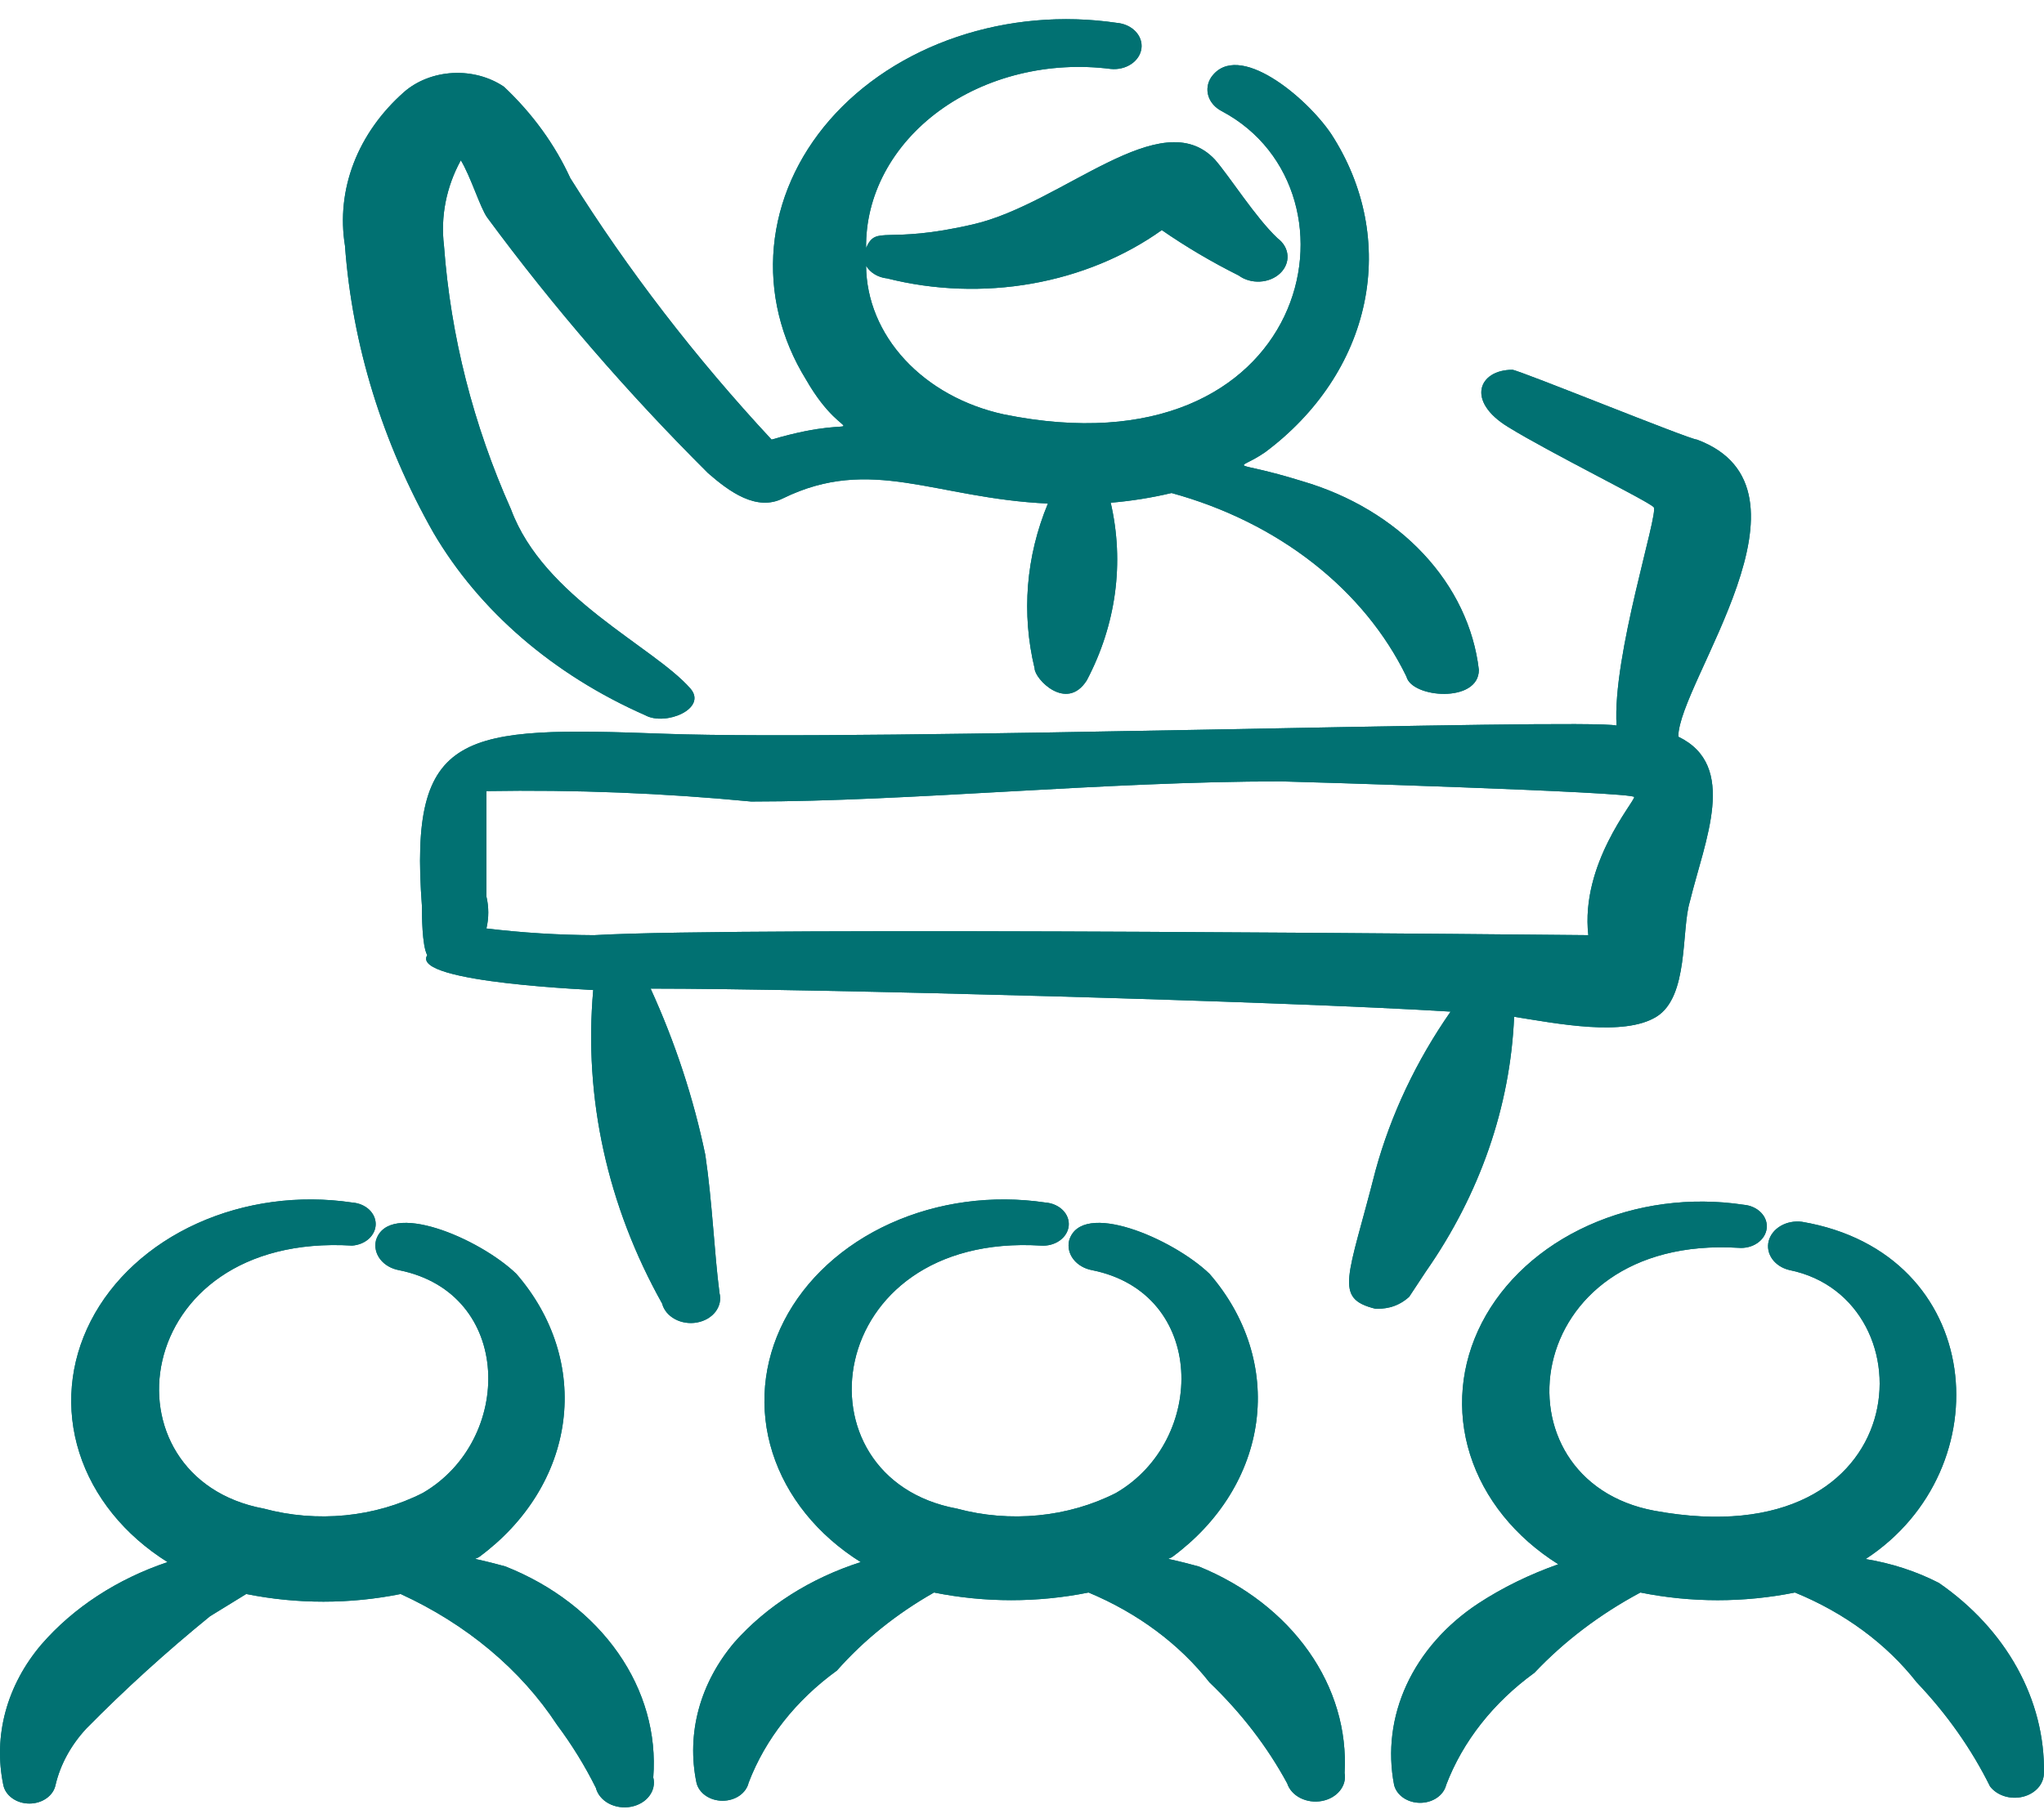
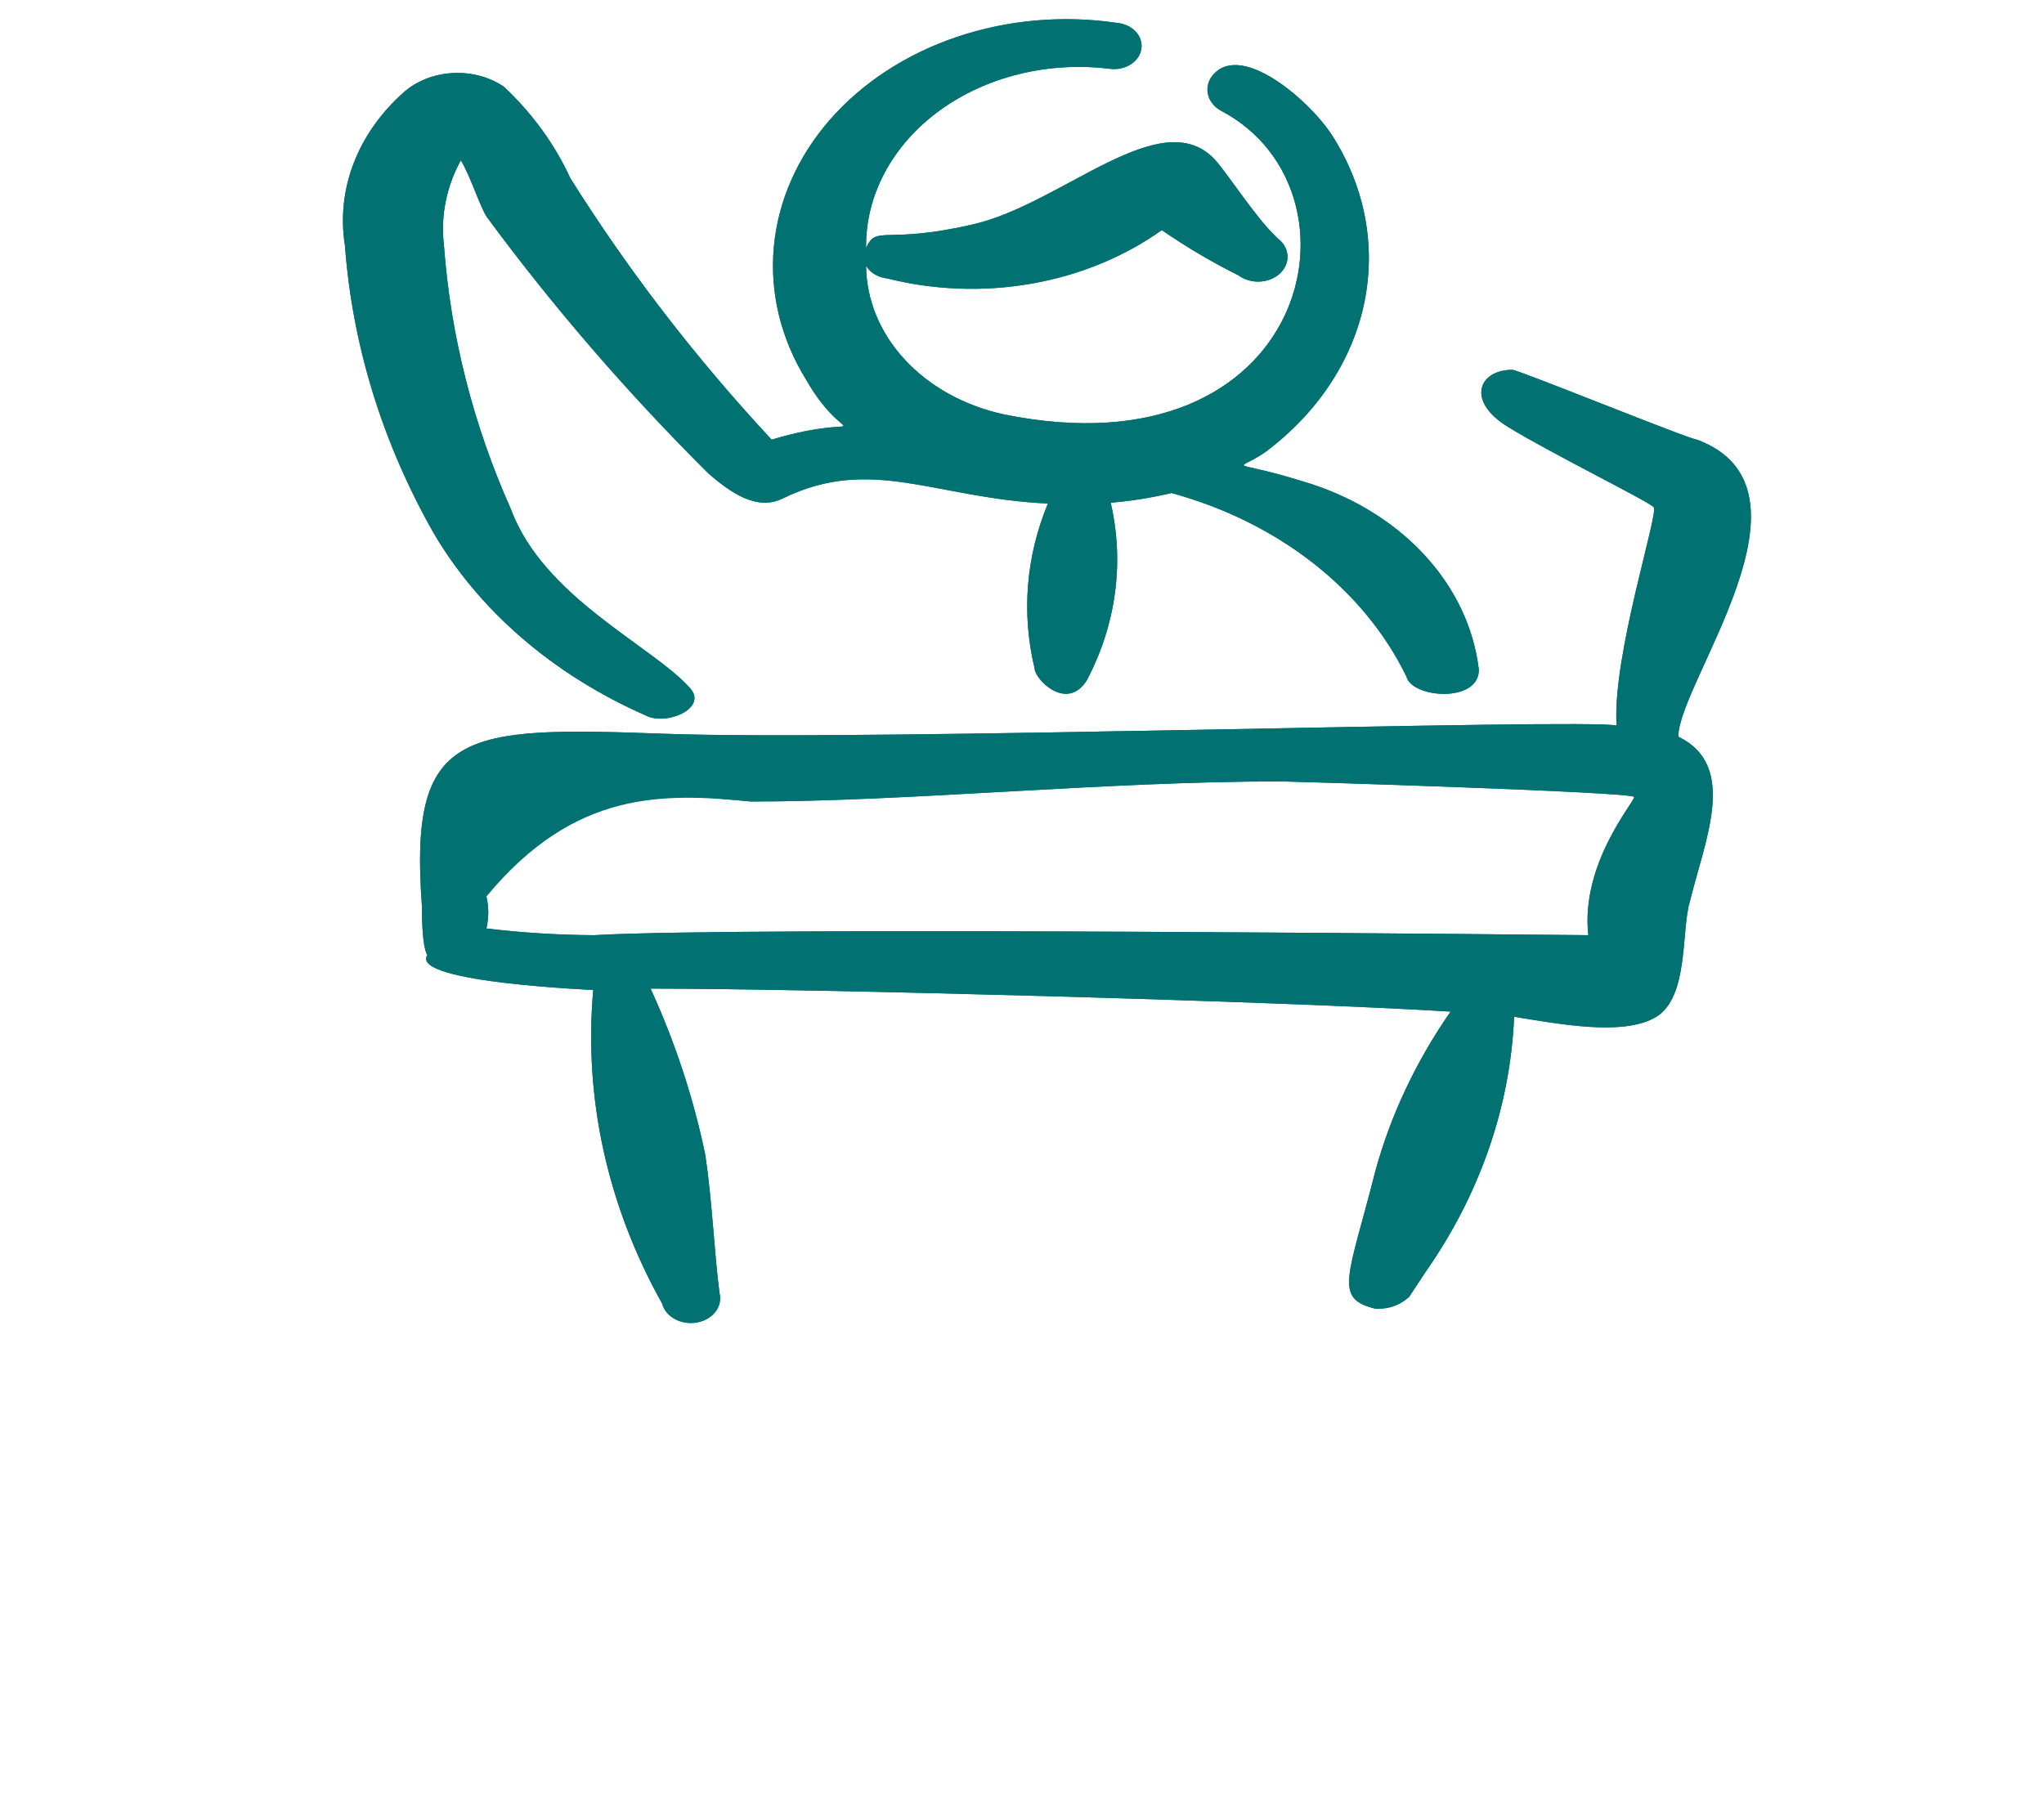
<svg xmlns="http://www.w3.org/2000/svg" width="80" height="71" viewBox="0 0 80 71" fill="none">
-   <path fill-rule="evenodd" clip-rule="evenodd" d="M19.793 61.32C18.309 60.912 18.552 61.087 18.76 60.941C20.603 59.581 21.773 57.689 22.041 55.639C22.31 53.589 21.656 51.528 20.209 49.863C18.76 48.469 15.2 46.955 14.715 48.554C14.653 48.809 14.713 49.074 14.881 49.292C15.05 49.511 15.314 49.664 15.616 49.72C20.108 50.619 20.108 56.376 16.548 58.441C15.624 58.912 14.59 59.21 13.516 59.316C12.443 59.421 11.355 59.332 10.326 59.054C3.9 57.858 5.006 48.233 13.782 48.758C14.034 48.74 14.268 48.644 14.439 48.488C14.609 48.331 14.704 48.127 14.704 47.915C14.704 47.703 14.609 47.498 14.439 47.342C14.268 47.186 14.034 47.09 13.782 47.072C11.706 46.763 9.567 47.052 7.711 47.893C5.855 48.734 4.391 50.078 3.555 51.706C2.719 53.335 2.561 55.153 3.106 56.866C3.651 58.58 4.868 60.088 6.559 61.148C4.584 61.811 2.872 62.929 1.619 64.374C0.95 65.16 0.473 66.052 0.217 66.995C-0.039 67.939 -0.069 68.915 0.129 69.869C0.169 70.073 0.293 70.258 0.481 70.391C0.668 70.525 0.905 70.599 1.151 70.599C1.397 70.599 1.634 70.525 1.822 70.391C2.009 70.258 2.134 70.073 2.174 69.869C2.364 69.064 2.78 68.308 3.38 67.661C4.896 66.123 6.509 64.659 8.219 63.268L9.637 62.396C11.624 62.796 13.695 62.796 15.682 62.396C18.259 63.577 20.382 65.353 21.8 67.515C22.389 68.304 22.896 69.128 23.322 69.985C23.353 70.109 23.414 70.227 23.5 70.331C23.586 70.436 23.695 70.525 23.822 70.594C23.949 70.662 24.091 70.71 24.239 70.732C24.387 70.755 24.54 70.753 24.687 70.726C24.835 70.699 24.974 70.648 25.099 70.576C25.223 70.504 25.329 70.412 25.41 70.305C25.492 70.198 25.548 70.079 25.575 69.954C25.602 69.829 25.6 69.701 25.568 69.577C25.7 67.873 25.221 66.175 24.191 64.703C23.162 63.231 21.631 62.053 19.796 61.323M46.924 61.32C45.437 60.912 45.679 61.087 45.887 60.941C47.73 59.581 48.902 57.69 49.171 55.639C49.44 53.589 48.786 51.529 47.34 49.863C45.887 48.469 42.327 46.955 41.846 48.554C41.784 48.808 41.843 49.073 42.011 49.291C42.179 49.51 42.442 49.664 42.743 49.72C47.236 50.619 47.236 56.376 43.679 58.441C42.754 58.912 41.719 59.211 40.645 59.316C39.572 59.422 38.483 59.332 37.454 59.054C30.992 57.858 32.168 48.233 40.74 48.758C41.005 48.777 41.269 48.707 41.474 48.562C41.678 48.418 41.805 48.211 41.828 47.988C41.851 47.764 41.768 47.542 41.596 47.37C41.424 47.199 41.179 47.091 40.913 47.072C38.837 46.763 36.698 47.052 34.842 47.893C32.986 48.734 31.521 50.078 30.686 51.706C29.85 53.335 29.692 55.153 30.237 56.866C30.782 58.58 31.998 60.088 33.689 61.148C31.721 61.778 30.006 62.866 28.746 64.286C28.078 65.073 27.602 65.965 27.346 66.908C27.091 67.851 27.061 68.828 27.259 69.781C27.305 69.981 27.432 70.16 27.619 70.29C27.805 70.419 28.039 70.489 28.28 70.489C28.521 70.489 28.755 70.419 28.942 70.29C29.128 70.16 29.255 69.981 29.301 69.781C29.951 68.078 31.146 66.559 32.757 65.392C33.809 64.2 35.093 63.168 36.556 62.338C38.544 62.738 40.616 62.738 42.605 62.338C44.525 63.139 46.158 64.353 47.34 65.858C48.577 67.042 49.603 68.375 50.38 69.81C50.458 70.049 50.641 70.253 50.893 70.381C51.144 70.509 51.445 70.552 51.732 70.499C52.019 70.447 52.272 70.304 52.438 70.1C52.605 69.896 52.672 69.646 52.626 69.402C52.722 67.733 52.233 66.077 51.219 64.641C50.205 63.204 48.711 62.047 46.924 61.32ZM79.999 69.405C80.02 67.984 79.661 66.577 78.949 65.289C78.237 64.001 77.19 62.863 75.885 61.962C75.003 61.509 74.032 61.193 73.018 61.028C78.408 57.511 77.718 49.05 70.529 47.827C70.239 47.789 69.942 47.845 69.699 47.985C69.457 48.125 69.287 48.338 69.225 48.579C69.163 48.821 69.213 49.074 69.365 49.285C69.518 49.497 69.76 49.652 70.044 49.717C75.642 50.855 75.056 61.031 64.758 59.138C58.328 57.948 59.434 48.323 68.04 48.845C68.306 48.868 68.572 48.802 68.779 48.66C68.987 48.519 69.118 48.313 69.146 48.09C69.174 47.866 69.095 47.643 68.926 47.468C68.758 47.294 68.514 47.183 68.248 47.16C66.171 46.845 64.029 47.13 62.169 47.969C60.308 48.807 58.839 50.15 57.999 51.778C57.159 53.407 56.997 55.227 57.54 56.943C58.083 58.659 59.298 60.17 60.99 61.232C59.867 61.629 58.806 62.145 57.846 62.775C56.596 63.603 55.632 64.698 55.055 65.945C54.478 67.193 54.308 68.547 54.563 69.869C54.611 70.067 54.739 70.244 54.924 70.372C55.11 70.5 55.343 70.57 55.583 70.57C55.822 70.57 56.055 70.5 56.241 70.372C56.426 70.244 56.554 70.067 56.602 69.869C57.251 68.166 58.447 66.647 60.057 65.479C61.222 64.245 62.623 63.184 64.203 62.338C66.191 62.739 68.264 62.739 70.252 62.338C72.189 63.129 73.837 64.345 75.022 65.858C76.2 67.095 77.164 68.466 77.888 69.927C78.022 70.103 78.22 70.237 78.452 70.31C78.684 70.383 78.939 70.391 79.177 70.331C79.414 70.272 79.623 70.149 79.771 69.982C79.918 69.814 79.997 69.611 79.996 69.402" fill="#017172" />
-   <path fill-rule="evenodd" clip-rule="evenodd" d="M19.793 61.32C18.309 60.912 18.552 61.087 18.76 60.941C20.603 59.581 21.773 57.689 22.041 55.639C22.31 53.589 21.656 51.528 20.209 49.863C18.76 48.469 15.2 46.955 14.715 48.554C14.653 48.809 14.713 49.074 14.881 49.292C15.05 49.511 15.314 49.664 15.616 49.72C20.108 50.619 20.108 56.376 16.548 58.441C15.624 58.912 14.59 59.21 13.516 59.316C12.443 59.421 11.355 59.332 10.326 59.054C3.9 57.858 5.006 48.233 13.782 48.758C14.034 48.74 14.268 48.644 14.439 48.488C14.609 48.331 14.704 48.127 14.704 47.915C14.704 47.703 14.609 47.498 14.439 47.342C14.268 47.186 14.034 47.09 13.782 47.072C11.706 46.763 9.567 47.052 7.711 47.893C5.855 48.734 4.391 50.078 3.555 51.706C2.719 53.335 2.561 55.153 3.106 56.866C3.651 58.58 4.868 60.088 6.559 61.148C4.584 61.811 2.872 62.929 1.619 64.374C0.95 65.16 0.473 66.052 0.217 66.995C-0.039 67.939 -0.069 68.915 0.129 69.869C0.169 70.073 0.293 70.258 0.481 70.391C0.668 70.525 0.905 70.599 1.151 70.599C1.397 70.599 1.634 70.525 1.822 70.391C2.009 70.258 2.134 70.073 2.174 69.869C2.364 69.064 2.78 68.308 3.38 67.661C4.896 66.123 6.509 64.659 8.219 63.268L9.637 62.396C11.624 62.796 13.695 62.796 15.682 62.396C18.259 63.577 20.382 65.353 21.8 67.515C22.389 68.304 22.896 69.128 23.322 69.985C23.353 70.109 23.414 70.227 23.5 70.331C23.586 70.436 23.695 70.525 23.822 70.594C23.949 70.662 24.091 70.71 24.239 70.732C24.387 70.755 24.54 70.753 24.687 70.726C24.835 70.699 24.974 70.648 25.099 70.576C25.223 70.504 25.329 70.412 25.41 70.305C25.492 70.198 25.548 70.079 25.575 69.954C25.602 69.829 25.6 69.701 25.568 69.577C25.7 67.873 25.221 66.175 24.191 64.703C23.162 63.231 21.631 62.053 19.796 61.323M46.924 61.32C45.437 60.912 45.679 61.087 45.887 60.941C47.73 59.581 48.902 57.69 49.171 55.639C49.44 53.589 48.786 51.529 47.34 49.863C45.887 48.469 42.327 46.955 41.846 48.554C41.784 48.808 41.843 49.073 42.011 49.291C42.179 49.51 42.442 49.664 42.743 49.72C47.236 50.619 47.236 56.376 43.679 58.441C42.754 58.912 41.719 59.211 40.645 59.316C39.572 59.422 38.483 59.332 37.454 59.054C30.992 57.858 32.168 48.233 40.74 48.758C41.005 48.777 41.269 48.707 41.474 48.562C41.678 48.418 41.805 48.211 41.828 47.988C41.851 47.764 41.768 47.542 41.596 47.37C41.424 47.199 41.179 47.091 40.913 47.072C38.837 46.763 36.698 47.052 34.842 47.893C32.986 48.734 31.521 50.078 30.686 51.706C29.85 53.335 29.692 55.153 30.237 56.866C30.782 58.58 31.998 60.088 33.689 61.148C31.721 61.778 30.006 62.866 28.746 64.286C28.078 65.073 27.602 65.965 27.346 66.908C27.091 67.851 27.061 68.828 27.259 69.781C27.305 69.981 27.432 70.16 27.619 70.29C27.805 70.419 28.039 70.489 28.28 70.489C28.521 70.489 28.755 70.419 28.942 70.29C29.128 70.16 29.255 69.981 29.301 69.781C29.951 68.078 31.146 66.559 32.757 65.392C33.809 64.2 35.093 63.168 36.556 62.338C38.544 62.738 40.616 62.738 42.605 62.338C44.525 63.139 46.158 64.353 47.34 65.858C48.577 67.042 49.603 68.375 50.38 69.81C50.458 70.049 50.641 70.253 50.893 70.381C51.144 70.509 51.445 70.552 51.732 70.499C52.019 70.447 52.272 70.304 52.438 70.1C52.605 69.896 52.672 69.646 52.626 69.402C52.722 67.733 52.233 66.077 51.219 64.641C50.205 63.204 48.711 62.047 46.924 61.32ZM79.999 69.405C80.02 67.984 79.661 66.577 78.949 65.289C78.237 64.001 77.19 62.863 75.885 61.962C75.003 61.509 74.032 61.193 73.018 61.028C78.408 57.511 77.718 49.05 70.529 47.827C70.239 47.789 69.942 47.845 69.699 47.985C69.457 48.125 69.287 48.338 69.225 48.579C69.163 48.821 69.213 49.074 69.365 49.285C69.518 49.497 69.76 49.652 70.044 49.717C75.642 50.855 75.056 61.031 64.758 59.138C58.328 57.948 59.434 48.323 68.04 48.845C68.306 48.868 68.572 48.802 68.779 48.66C68.987 48.519 69.118 48.313 69.146 48.09C69.174 47.866 69.095 47.643 68.926 47.468C68.758 47.294 68.514 47.183 68.248 47.16C66.171 46.845 64.029 47.13 62.169 47.969C60.308 48.807 58.839 50.15 57.999 51.778C57.159 53.407 56.997 55.227 57.54 56.943C58.083 58.659 59.298 60.17 60.99 61.232C59.867 61.629 58.806 62.145 57.846 62.775C56.596 63.603 55.632 64.698 55.055 65.945C54.478 67.193 54.308 68.547 54.563 69.869C54.611 70.067 54.739 70.244 54.924 70.372C55.11 70.5 55.343 70.57 55.583 70.57C55.822 70.57 56.055 70.5 56.241 70.372C56.426 70.244 56.554 70.067 56.602 69.869C57.251 68.166 58.447 66.647 60.057 65.479C61.222 64.245 62.623 63.184 64.203 62.338C66.191 62.739 68.264 62.739 70.252 62.338C72.189 63.129 73.837 64.345 75.022 65.858C76.2 67.095 77.164 68.466 77.888 69.927C78.022 70.103 78.22 70.237 78.452 70.31C78.684 70.383 78.939 70.391 79.177 70.331C79.414 70.272 79.623 70.149 79.771 69.982C79.918 69.814 79.997 69.611 79.996 69.402" fill="#017172" />
-   <path fill-rule="evenodd" clip-rule="evenodd" d="M65.687 28.837C65.687 26.717 71.566 19.125 66.415 17.208C66.138 17.208 59.503 14.505 59.195 14.475C57.878 14.475 57.361 15.694 59.022 16.712C60.678 17.733 64.516 19.62 64.724 19.854C64.931 20.087 63.098 25.669 63.271 28.402C62.061 28.111 33.964 29.015 26.015 28.723C18.067 28.432 15.998 28.548 16.514 35.469C16.514 35.79 16.514 37.012 16.722 37.389C16.029 38.494 23.634 38.757 23.218 38.757C22.843 42.974 23.772 47.201 25.915 51.027C25.979 51.278 26.159 51.496 26.415 51.635C26.542 51.704 26.684 51.751 26.832 51.774C26.981 51.797 27.133 51.795 27.28 51.768C27.428 51.741 27.568 51.69 27.692 51.618C27.816 51.545 27.922 51.453 28.004 51.347C28.085 51.24 28.141 51.121 28.168 50.996C28.195 50.871 28.193 50.743 28.161 50.619C27.953 49.02 27.884 47.101 27.606 45.211C27.144 42.987 26.426 40.806 25.464 38.698C31.891 38.698 50.276 39.194 56.775 39.599C55.427 41.536 54.436 43.634 53.836 45.821C52.765 50.038 52.179 50.823 53.836 51.231C54.113 51.231 54.633 51.231 55.153 50.764L55.805 49.776C57.923 46.744 59.111 43.316 59.261 39.801C60.925 40.063 63.548 40.588 64.828 39.801C66.107 39.013 65.795 36.429 66.138 35.294C66.727 32.882 68.041 29.972 65.687 28.837ZM62.235 36.607C61.923 36.607 29.163 36.257 23.253 36.607C21.842 36.6 20.434 36.512 19.038 36.344C19.135 35.931 19.135 35.506 19.038 35.093V30.966C22.504 30.908 25.959 31.044 29.402 31.375C35.589 31.375 43.229 30.587 50.141 30.587C50.418 30.587 63.961 30.995 63.961 31.2C63.961 31.404 61.853 33.816 62.165 36.607H62.235Z" fill="#017172" />
+   <path fill-rule="evenodd" clip-rule="evenodd" d="M65.687 28.837C65.687 26.717 71.566 19.125 66.415 17.208C66.138 17.208 59.503 14.505 59.195 14.475C57.878 14.475 57.361 15.694 59.022 16.712C60.678 17.733 64.516 19.62 64.724 19.854C64.931 20.087 63.098 25.669 63.271 28.402C62.061 28.111 33.964 29.015 26.015 28.723C18.067 28.432 15.998 28.548 16.514 35.469C16.514 35.79 16.514 37.012 16.722 37.389C16.029 38.494 23.634 38.757 23.218 38.757C22.843 42.974 23.772 47.201 25.915 51.027C25.979 51.278 26.159 51.496 26.415 51.635C26.542 51.704 26.684 51.751 26.832 51.774C26.981 51.797 27.133 51.795 27.28 51.768C27.428 51.741 27.568 51.69 27.692 51.618C27.816 51.545 27.922 51.453 28.004 51.347C28.085 51.24 28.141 51.121 28.168 50.996C28.195 50.871 28.193 50.743 28.161 50.619C27.953 49.02 27.884 47.101 27.606 45.211C27.144 42.987 26.426 40.806 25.464 38.698C31.891 38.698 50.276 39.194 56.775 39.599C55.427 41.536 54.436 43.634 53.836 45.821C52.765 50.038 52.179 50.823 53.836 51.231C54.113 51.231 54.633 51.231 55.153 50.764L55.805 49.776C57.923 46.744 59.111 43.316 59.261 39.801C60.925 40.063 63.548 40.588 64.828 39.801C66.107 39.013 65.795 36.429 66.138 35.294C66.727 32.882 68.041 29.972 65.687 28.837ZM62.235 36.607C61.923 36.607 29.163 36.257 23.253 36.607C21.842 36.6 20.434 36.512 19.038 36.344C19.135 35.931 19.135 35.506 19.038 35.093C22.504 30.908 25.959 31.044 29.402 31.375C35.589 31.375 43.229 30.587 50.141 30.587C50.418 30.587 63.961 30.995 63.961 31.2C63.961 31.404 61.853 33.816 62.165 36.607H62.235Z" fill="#017172" />
  <path fill-rule="evenodd" clip-rule="evenodd" d="M65.687 28.837C65.687 26.717 71.566 19.125 66.415 17.208C66.138 17.208 59.503 14.505 59.195 14.475C57.878 14.475 57.361 15.694 59.022 16.712C60.678 17.733 64.516 19.62 64.724 19.854C64.931 20.087 63.098 25.669 63.271 28.402C62.061 28.111 33.964 29.015 26.015 28.723C18.067 28.432 15.998 28.548 16.514 35.469C16.514 35.79 16.514 37.012 16.722 37.389C16.029 38.494 23.634 38.757 23.218 38.757C22.843 42.974 23.772 47.201 25.915 51.027C25.979 51.278 26.159 51.496 26.415 51.635C26.542 51.704 26.684 51.751 26.832 51.774C26.981 51.797 27.133 51.795 27.28 51.768C27.428 51.741 27.568 51.69 27.692 51.618C27.816 51.545 27.922 51.453 28.004 51.347C28.085 51.24 28.141 51.121 28.168 50.996C28.195 50.871 28.193 50.743 28.161 50.619C27.953 49.02 27.884 47.101 27.606 45.211C27.144 42.987 26.426 40.806 25.464 38.698C31.891 38.698 50.276 39.194 56.775 39.599C55.427 41.536 54.436 43.634 53.836 45.821C52.765 50.038 52.179 50.823 53.836 51.231C54.113 51.231 54.633 51.231 55.153 50.764L55.805 49.776C57.923 46.744 59.111 43.316 59.261 39.801C60.925 40.063 63.548 40.588 64.828 39.801C66.107 39.013 65.795 36.429 66.138 35.294C66.727 32.882 68.041 29.972 65.687 28.837ZM62.235 36.607C61.923 36.607 29.163 36.257 23.253 36.607C21.842 36.6 20.434 36.512 19.038 36.344C19.135 35.931 19.135 35.506 19.038 35.093V30.966C22.504 30.908 25.959 31.044 29.402 31.375C35.589 31.375 43.229 30.587 50.141 30.587C50.418 30.587 63.961 30.995 63.961 31.2C63.961 31.404 61.853 33.816 62.165 36.607H62.235Z" fill="#017172" />
  <path fill-rule="evenodd" clip-rule="evenodd" d="M20.001 19.941C18.521 16.628 17.637 13.149 17.377 9.616C17.239 8.476 17.464 7.321 18.036 6.274C18.414 6.886 18.795 8.134 19.069 8.514C21.655 12.021 24.544 15.365 27.71 18.518C28.542 19.244 29.61 20.029 30.646 19.507C34.102 17.818 36.591 19.507 41.014 19.711C40.154 21.782 39.974 24.013 40.494 26.165C40.494 26.574 41.742 27.88 42.536 26.632C43.686 24.449 44.013 22.022 43.472 19.679C44.277 19.611 45.074 19.484 45.853 19.299C47.914 19.863 49.804 20.797 51.391 22.038C52.979 23.279 54.226 24.796 55.046 26.483C55.254 27.329 57.881 27.533 57.881 26.221C57.688 24.563 56.934 22.986 55.709 21.678C54.484 20.369 52.839 19.383 50.969 18.836C48.065 17.934 48.342 18.515 49.517 17.701C51.557 16.179 52.925 14.12 53.395 11.859C53.866 9.599 53.413 7.271 52.11 5.256C51.139 3.803 48.446 1.563 47.409 3.019C47.259 3.243 47.218 3.508 47.296 3.757C47.373 4.007 47.563 4.221 47.825 4.354C53.732 7.496 51.278 18.661 39.288 16.22C37.753 15.886 36.392 15.134 35.418 14.083C34.443 13.031 33.908 11.738 33.898 10.404C33.977 10.537 34.093 10.653 34.238 10.739C34.383 10.826 34.55 10.881 34.726 10.899C36.563 11.362 38.508 11.431 40.385 11.101C42.261 10.77 44.01 10.05 45.472 9.007C46.422 9.664 47.425 10.256 48.48 10.783C48.71 10.953 49.01 11.039 49.315 11.022C49.62 11.006 49.904 10.888 50.106 10.695C50.308 10.502 50.41 10.25 50.391 9.993C50.371 9.737 50.232 9.497 50.002 9.327C49.136 8.511 48.134 6.915 47.548 6.244C45.441 4.007 41.603 7.959 38.113 8.776C34.622 9.59 34.31 8.776 33.898 9.707C33.884 8.691 34.132 7.685 34.626 6.759C35.12 5.832 35.847 5.007 36.757 4.34C37.667 3.674 38.739 3.181 39.898 2.898C41.057 2.614 42.275 2.546 43.468 2.698C43.61 2.713 43.754 2.704 43.891 2.672C44.029 2.64 44.157 2.585 44.269 2.511C44.382 2.437 44.475 2.344 44.544 2.24C44.614 2.135 44.658 2.019 44.674 1.9C44.69 1.781 44.678 1.66 44.638 1.545C44.598 1.429 44.532 1.322 44.442 1.228C44.352 1.135 44.242 1.057 44.116 1C43.991 0.943 43.853 0.907 43.711 0.895C41.604 0.584 39.435 0.775 37.45 1.446C35.464 2.117 33.742 3.242 32.476 4.694C31.211 6.146 30.453 7.866 30.288 9.661C30.123 11.456 30.559 13.254 31.544 14.852C33.208 17.759 34.241 16.018 30.199 17.208C27.215 14 24.578 10.574 22.32 6.971C21.718 5.657 20.839 4.445 19.724 3.395C19.16 3.013 18.447 2.821 17.724 2.859C17.001 2.897 16.321 3.161 15.818 3.599C14.919 4.392 14.244 5.345 13.843 6.387C13.442 7.429 13.326 8.534 13.502 9.619C13.79 13.513 14.965 17.322 16.958 20.842C18.751 23.907 21.656 26.413 25.253 27.997C26.05 28.434 27.707 27.735 27.017 26.947C25.565 25.296 21.284 23.403 20.001 19.941Z" fill="#017172" />
  <path fill-rule="evenodd" clip-rule="evenodd" d="M20.001 19.941C18.521 16.628 17.637 13.149 17.377 9.616C17.239 8.476 17.464 7.321 18.036 6.274C18.414 6.886 18.795 8.134 19.069 8.514C21.655 12.021 24.544 15.365 27.71 18.518C28.542 19.244 29.61 20.029 30.646 19.507C34.102 17.818 36.591 19.507 41.014 19.711C40.154 21.782 39.974 24.013 40.494 26.165C40.494 26.574 41.742 27.88 42.536 26.632C43.686 24.449 44.013 22.022 43.472 19.679C44.277 19.611 45.074 19.484 45.853 19.299C47.914 19.863 49.804 20.797 51.391 22.038C52.979 23.279 54.226 24.796 55.046 26.483C55.254 27.329 57.881 27.533 57.881 26.221C57.688 24.563 56.934 22.986 55.709 21.678C54.484 20.369 52.839 19.383 50.969 18.836C48.065 17.934 48.342 18.515 49.517 17.701C51.557 16.179 52.925 14.12 53.395 11.859C53.866 9.599 53.413 7.271 52.11 5.256C51.139 3.803 48.446 1.563 47.409 3.019C47.259 3.243 47.218 3.508 47.296 3.757C47.373 4.007 47.563 4.221 47.825 4.354C53.732 7.496 51.278 18.661 39.288 16.22C37.753 15.886 36.392 15.134 35.418 14.083C34.443 13.031 33.908 11.738 33.898 10.404C33.977 10.537 34.093 10.653 34.238 10.739C34.383 10.826 34.55 10.881 34.726 10.899C36.563 11.362 38.508 11.431 40.385 11.101C42.261 10.77 44.01 10.05 45.472 9.007C46.422 9.664 47.425 10.256 48.48 10.783C48.71 10.953 49.01 11.039 49.315 11.022C49.62 11.006 49.904 10.888 50.106 10.695C50.308 10.502 50.41 10.25 50.391 9.993C50.371 9.737 50.232 9.497 50.002 9.327C49.136 8.511 48.134 6.915 47.548 6.244C45.441 4.007 41.603 7.959 38.113 8.776C34.622 9.59 34.31 8.776 33.898 9.707C33.884 8.691 34.132 7.685 34.626 6.759C35.12 5.832 35.847 5.007 36.757 4.34C37.667 3.674 38.739 3.181 39.898 2.898C41.057 2.614 42.275 2.546 43.468 2.698C43.61 2.713 43.754 2.704 43.891 2.672C44.029 2.64 44.157 2.585 44.269 2.511C44.382 2.437 44.475 2.344 44.544 2.24C44.614 2.135 44.658 2.019 44.674 1.9C44.69 1.781 44.678 1.66 44.638 1.545C44.598 1.429 44.532 1.322 44.442 1.228C44.352 1.135 44.242 1.057 44.116 1C43.991 0.943 43.853 0.907 43.711 0.895C41.604 0.584 39.435 0.775 37.45 1.446C35.464 2.117 33.742 3.242 32.476 4.694C31.211 6.146 30.453 7.866 30.288 9.661C30.123 11.456 30.559 13.254 31.544 14.852C33.208 17.759 34.241 16.018 30.199 17.208C27.215 14 24.578 10.574 22.32 6.971C21.718 5.657 20.839 4.445 19.724 3.395C19.16 3.013 18.447 2.821 17.724 2.859C17.001 2.897 16.321 3.161 15.818 3.599C14.919 4.392 14.244 5.345 13.843 6.387C13.442 7.429 13.326 8.534 13.502 9.619C13.79 13.513 14.965 17.322 16.958 20.842C18.751 23.907 21.656 26.413 25.253 27.997C26.05 28.434 27.707 27.735 27.017 26.947C25.565 25.296 21.284 23.403 20.001 19.941Z" fill="#017172" />
</svg>